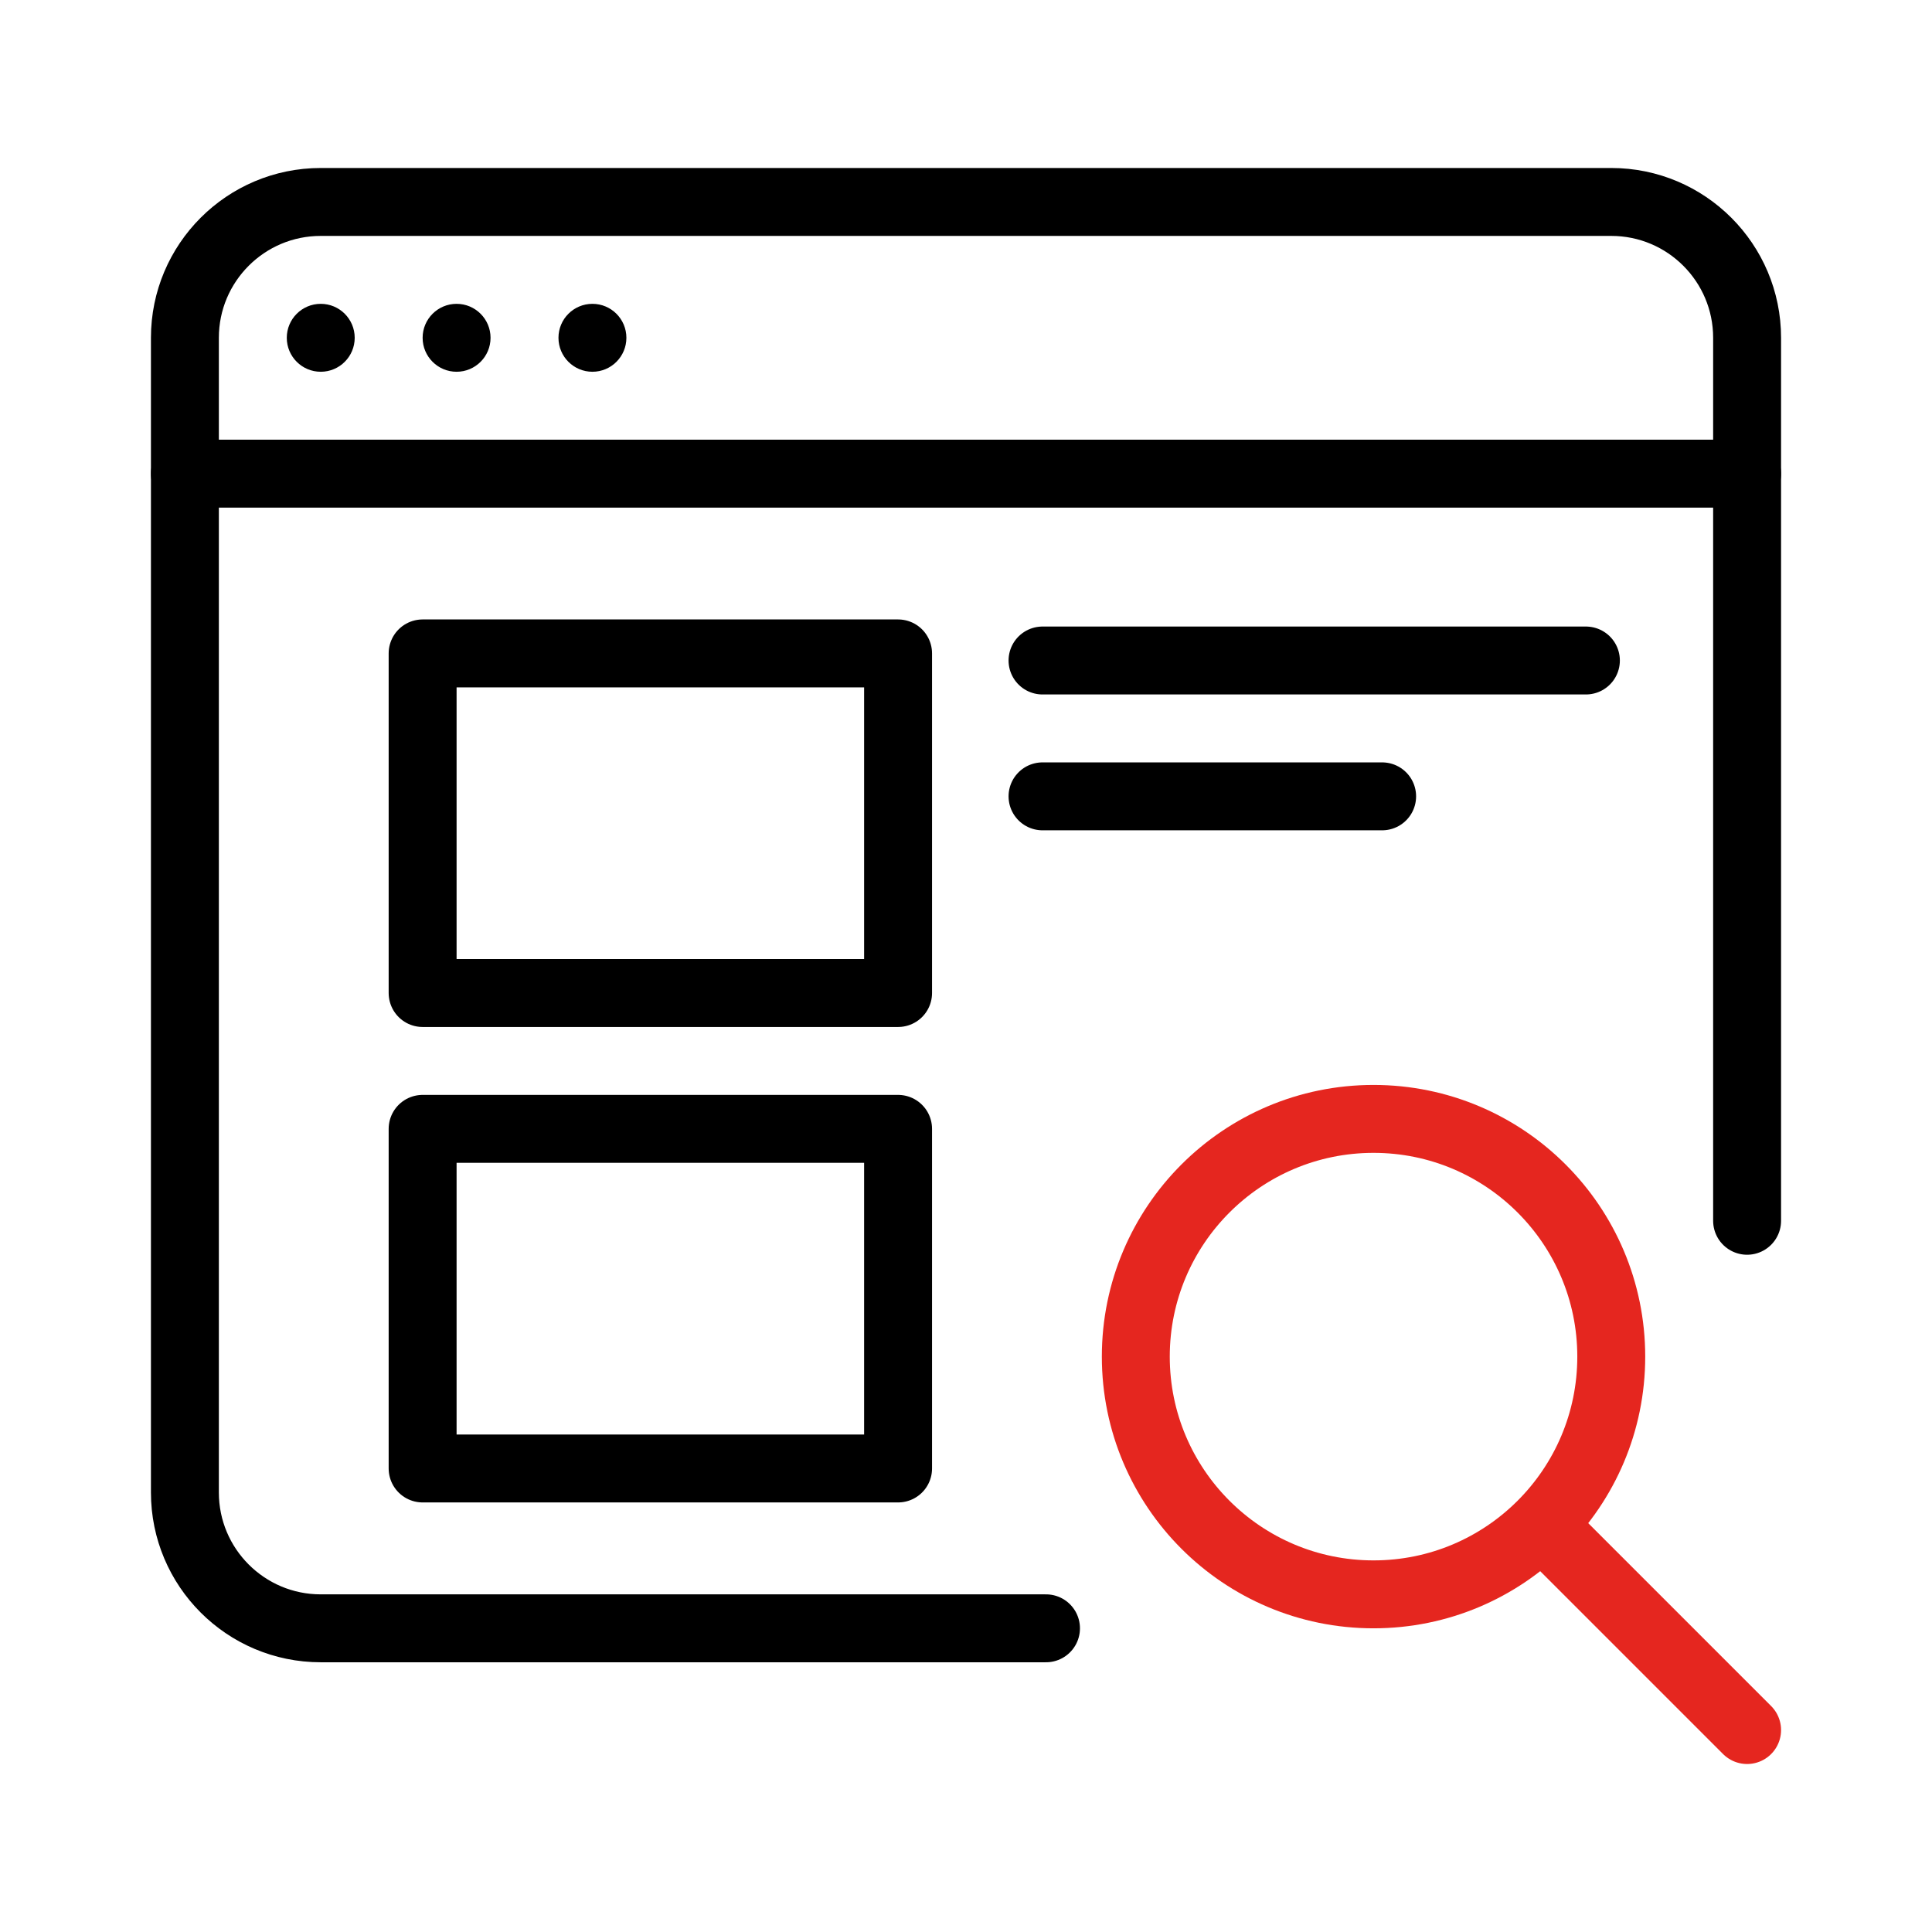
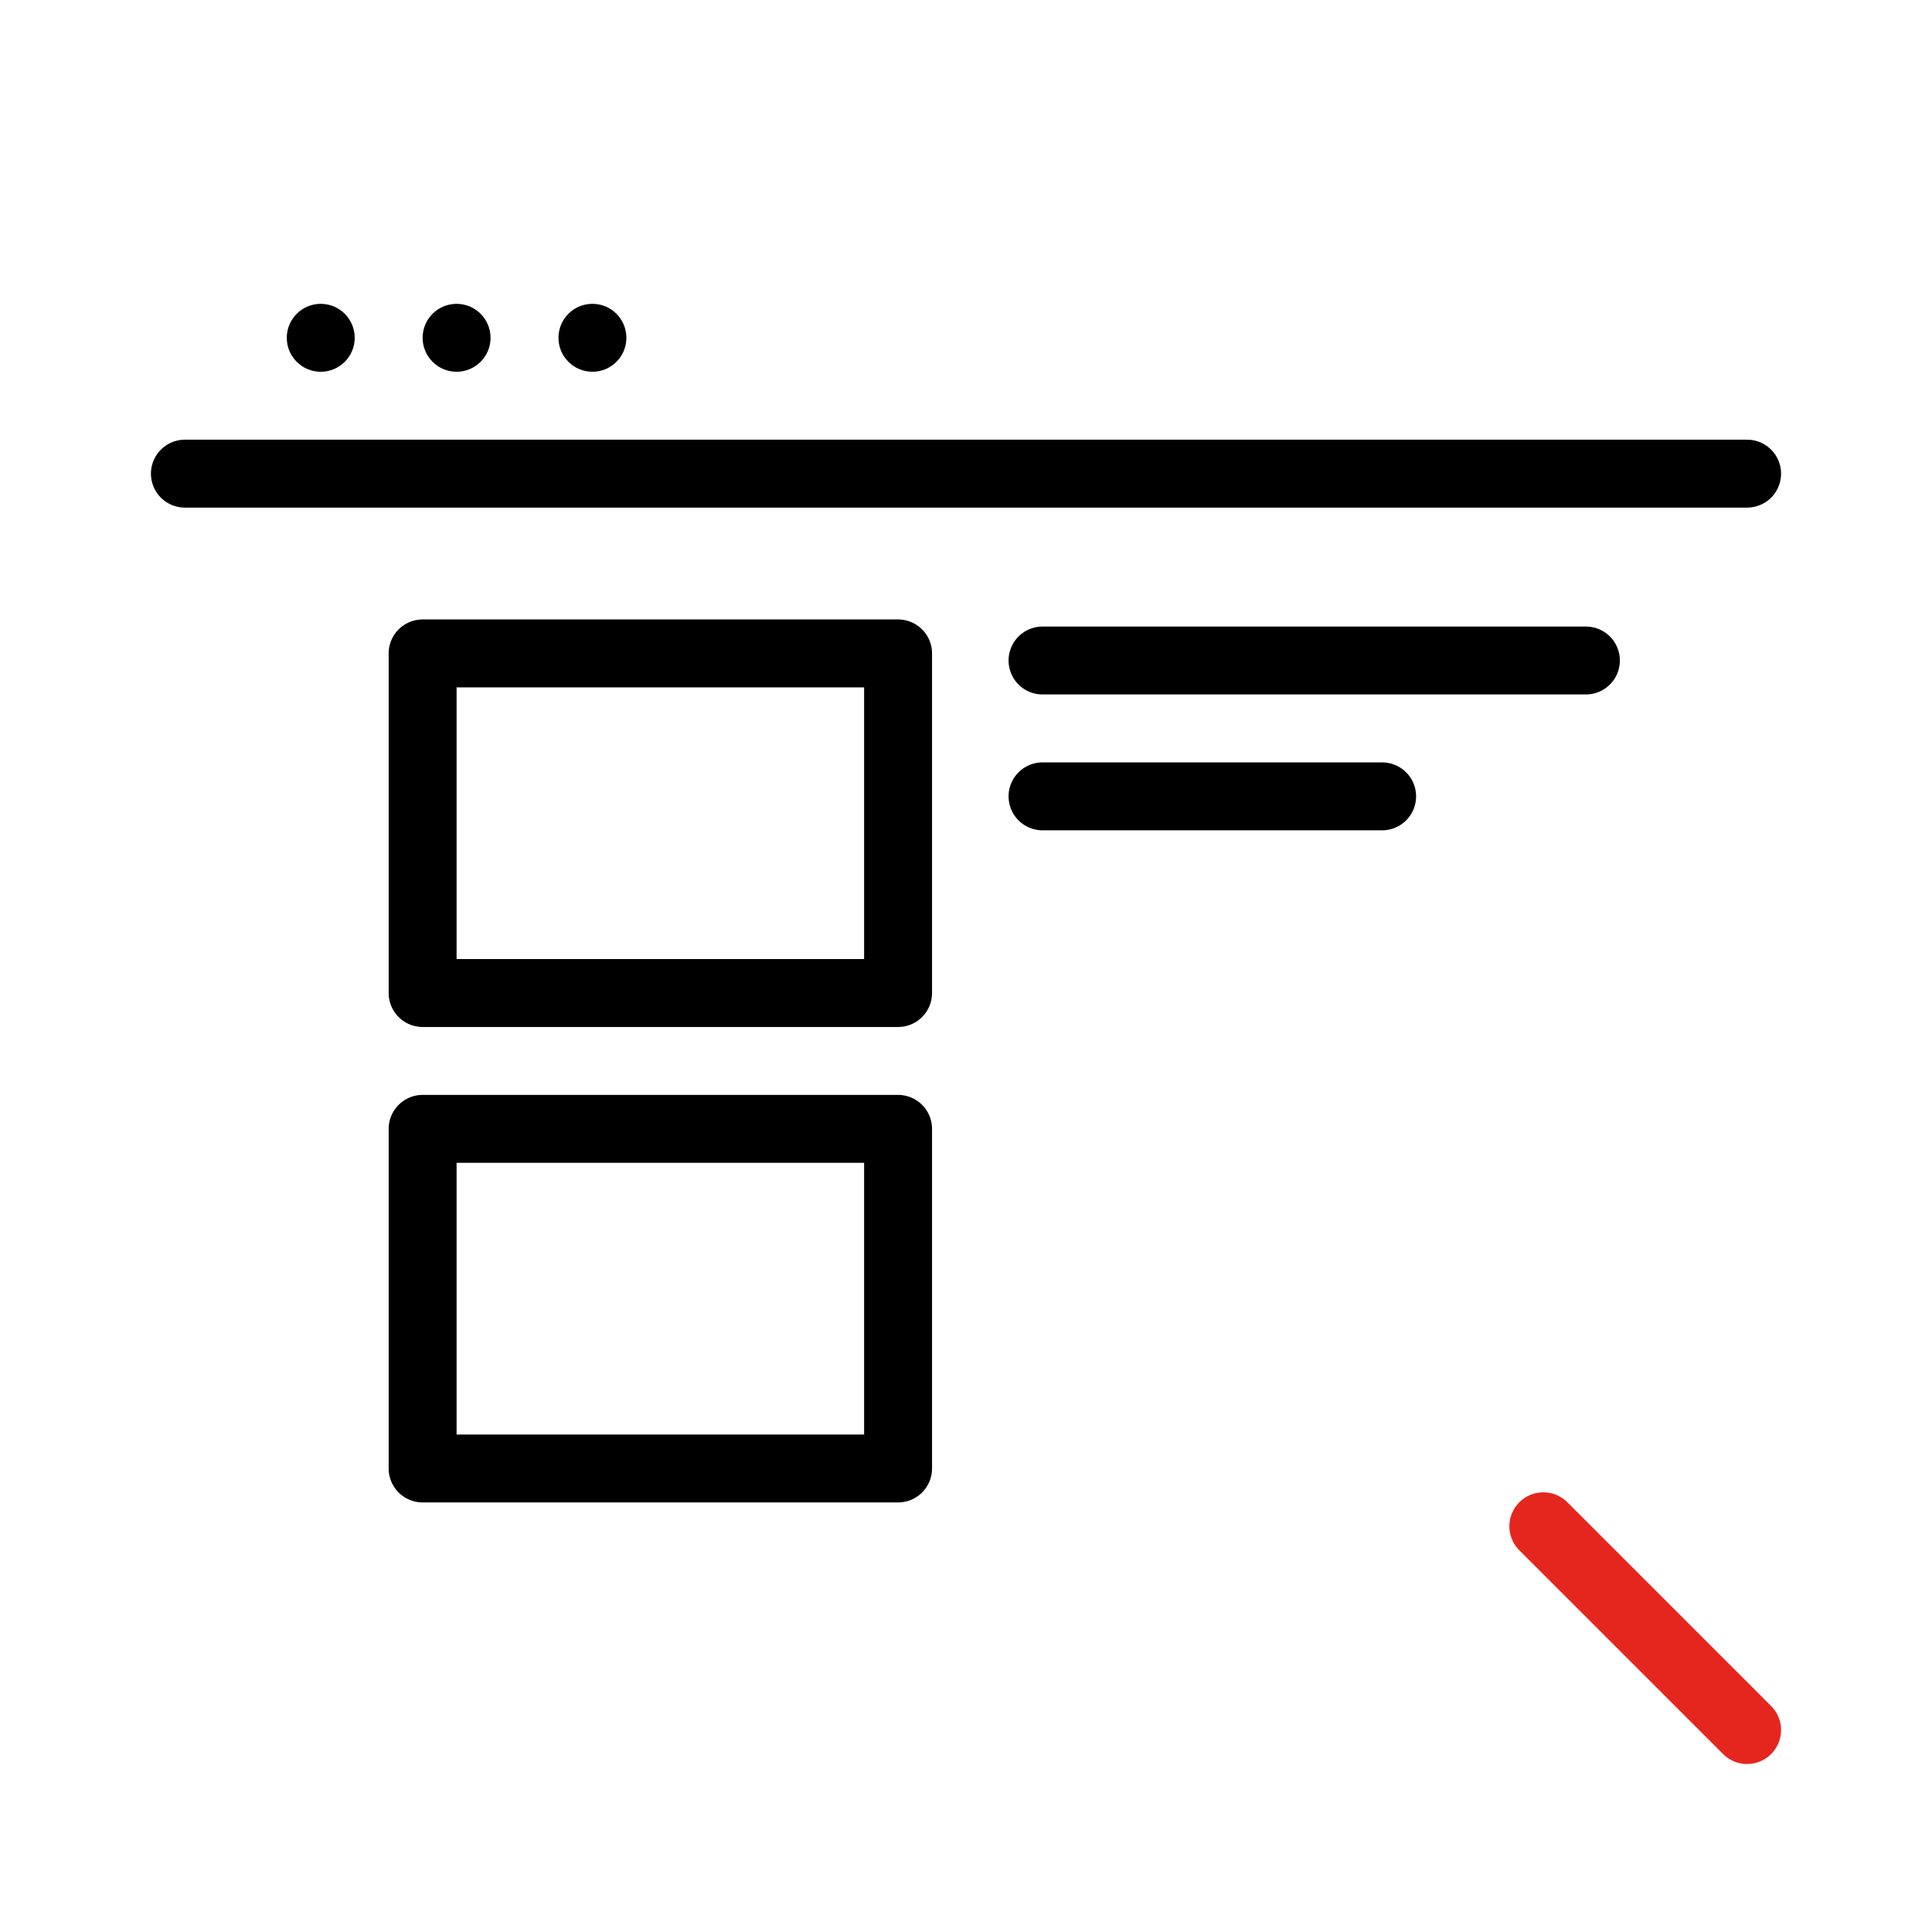
<svg xmlns="http://www.w3.org/2000/svg" id="Search_App_2" viewBox="0 0 128 128">
  <defs>
    <style>.cls-1{stroke-width:0px;}.cls-2{stroke:#000;}.cls-2,.cls-3{fill:none;stroke-linecap:round;stroke-linejoin:round;stroke-width:4.5px;}.cls-3{stroke:#e5261f;}</style>
  </defs>
  <rect class="cls-2" x="28" y="43.29" width="31.5" height="22.5" />
  <rect class="cls-2" x="28" y="74.79" width="31.5" height="22.5" />
-   <path class="cls-2" d="M69.3,107.88H21.25c-4.97,0-9-4.03-9-9V22.38c0-4.97,4.03-9,9-9h85.5c4.97,0,9,4.03,9,9v58.5" />
  <line class="cls-2" x1="12.25" y1="31.38" x2="115.75" y2="31.38" />
  <circle class="cls-1" cx="21.25" cy="22.38" r="2.25" />
  <circle class="cls-1" cx="30.25" cy="22.38" r="2.25" />
  <circle class="cls-1" cx="39.25" cy="22.38" r="2.25" />
  <line class="cls-2" x1="69.07" y1="43.76" x2="105.07" y2="43.76" />
  <line class="cls-2" x1="69.07" y1="52.76" x2="91.57" y2="52.76" />
-   <circle class="cls-3" cx="91" cy="89.88" r="15.75" />
  <line class="cls-3" x1="102.25" y1="101.12" x2="115.75" y2="114.62" />
</svg>